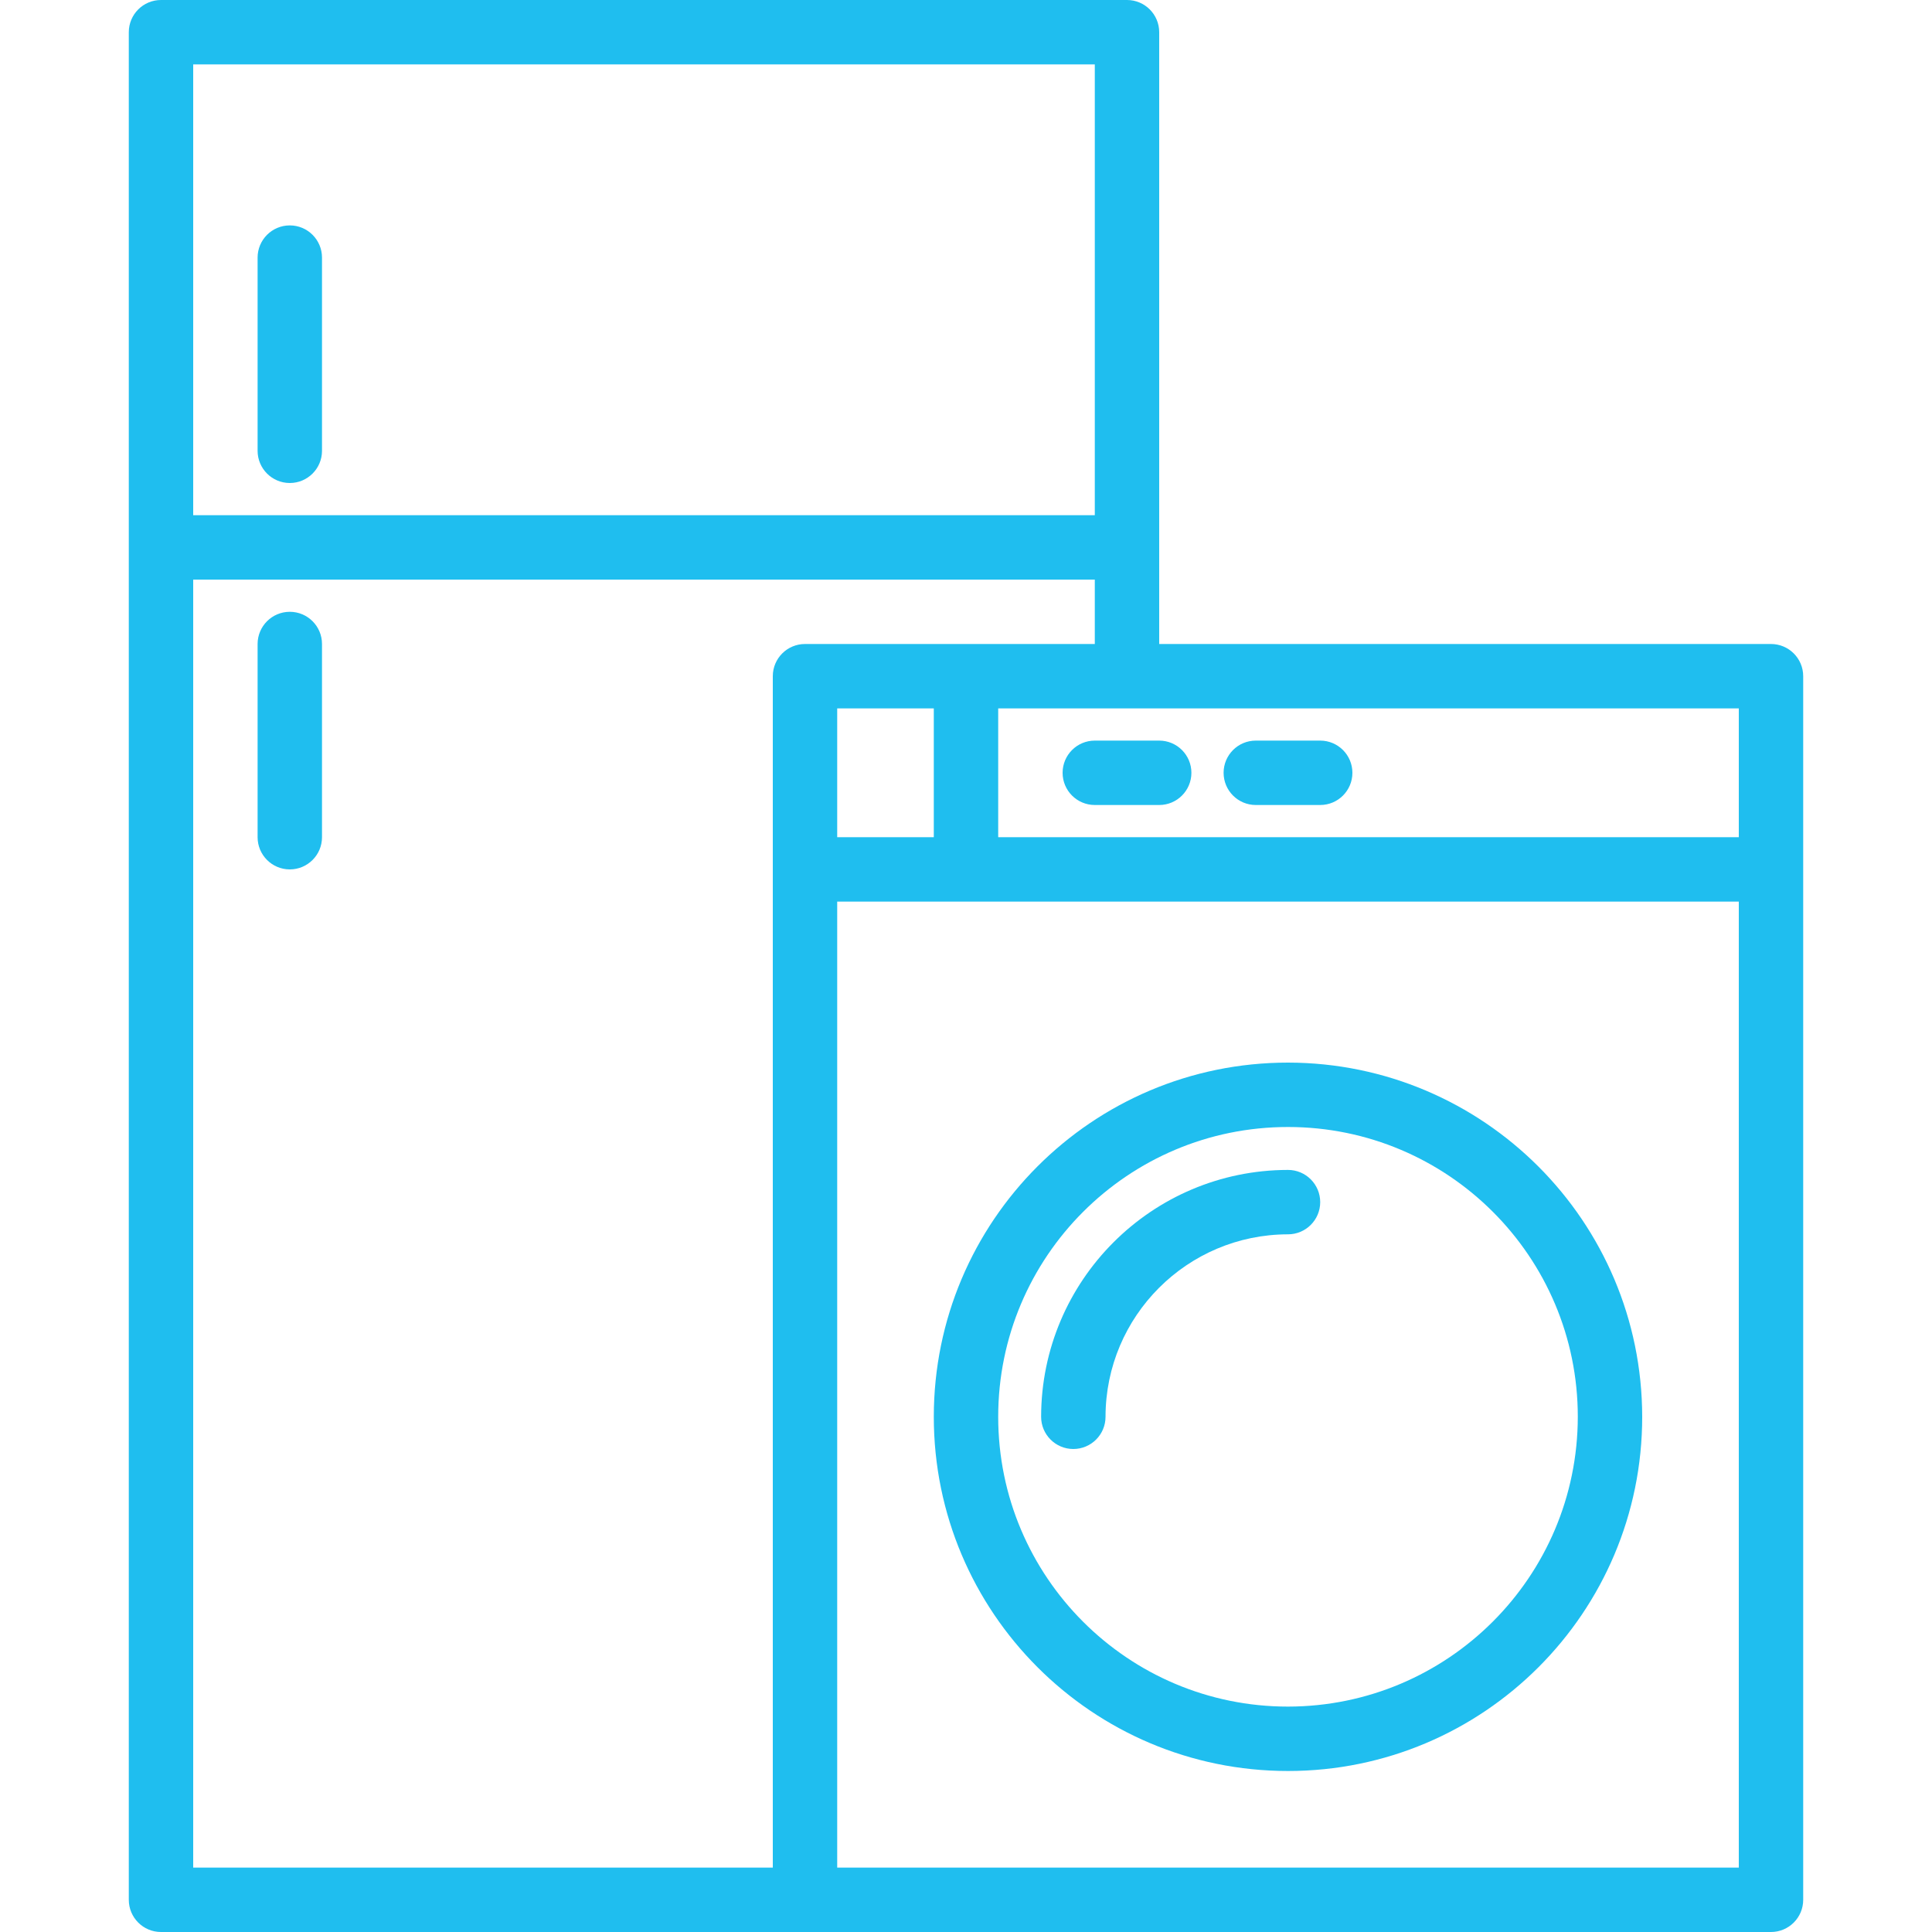
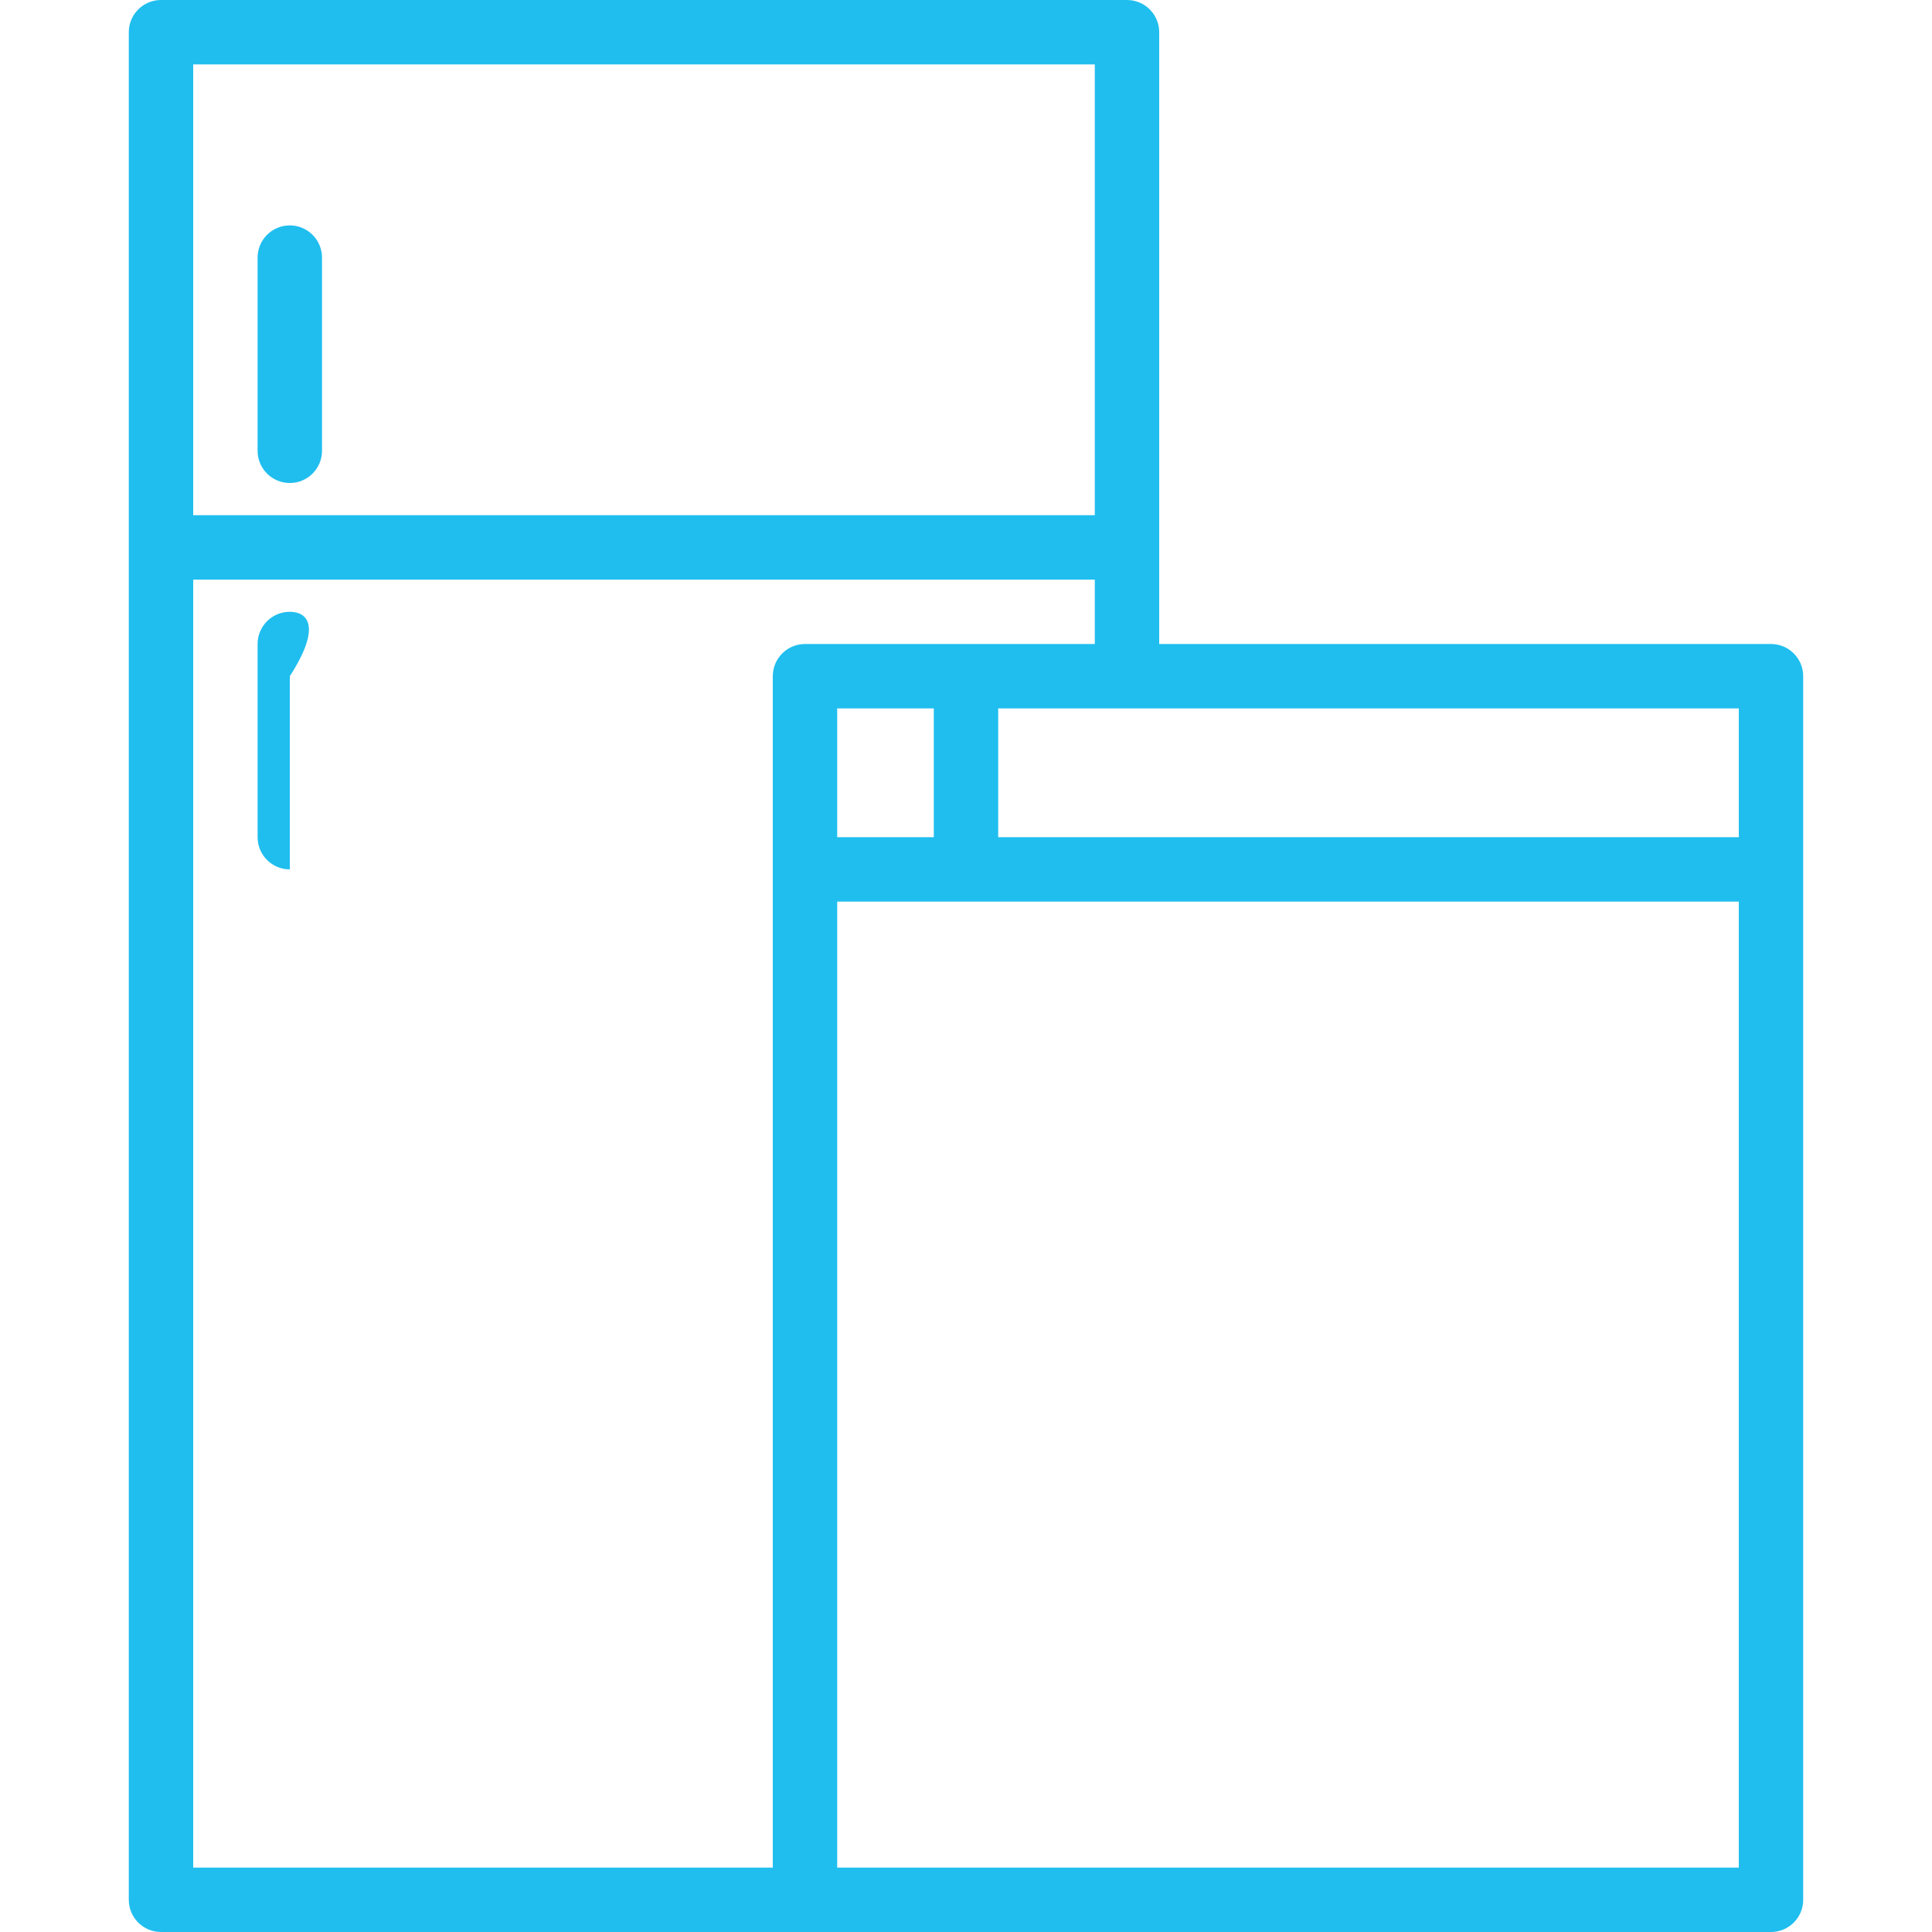
<svg xmlns="http://www.w3.org/2000/svg" version="1.1" id="Capa_1" x="0px" y="0px" viewBox="0 0 480 480" style="enable-background:new 0 0 480 480;" xml:space="preserve" width="512px" height="512px">
  <g>
    <g>
      <path d="M440,160H288V8c0-4.418-3.582-8-8-8H40c-4.418,0-8,3.582-8,8v464c0,4.418,3.582,8,8,8h400c4.418,0,8-3.582,8-8V168    C448,163.582,444.418,160,440,160z M48,16h224v112H48V16z M192,168v296H48V144h224v16h-72C195.582,160,192,163.582,192,168z     M232,176v32h-24v-32H232z M432,464H208V224h224V464z M432,208H248v-32h184V208z" fill="#1fbeef" />
    </g>
  </g>
  <g>
    <g>
-       <path d="M320,264c-48.601,0-88,39.399-88,88c0,48.601,39.399,88,88,88c48.601,0,88-39.399,88-88    C407.943,303.423,368.577,264.057,320,264z M320,424c-39.764,0-72-32.236-72-72c0-39.765,32.236-72,72-72    c39.765,0,72,32.235,72,72C391.956,391.746,359.746,423.956,320,424z" fill="#1fbeef" />
-     </g>
+       </g>
  </g>
  <g>
    <g>
-       <path d="M320,290.664c-33.86,0.035-61.301,27.476-61.336,61.336c0,4.418,3.582,8,8,8s8-3.582,8-8    c0.026-25.027,20.309-45.31,45.336-45.336c4.418,0,8-3.582,8-8S324.418,290.664,320,290.664z" fill="#1fbeef" />
-     </g>
+       </g>
  </g>
  <g>
    <g>
-       <path d="M288,184h-16c-4.418,0-8,3.582-8,8s3.582,8,8,8h16c4.418,0,8-3.582,8-8S292.418,184,288,184z" fill="#1fbeef" />
-     </g>
+       </g>
  </g>
  <g>
    <g>
-       <path d="M328,184h-16c-4.418,0-8,3.582-8,8s3.582,8,8,8h16c4.418,0,8-3.582,8-8S332.418,184,328,184z" fill="#1fbeef" />
-     </g>
+       </g>
  </g>
  <g>
    <g>
      <path d="M72,56c-4.418,0-8,3.582-8,8v48c0,4.418,3.582,8,8,8s8-3.582,8-8V64C80,59.582,76.418,56,72,56z" fill="#1fbeef" />
    </g>
  </g>
  <g>
    <g>
-       <path d="M72,152c-4.418,0-8,3.582-8,8v48c0,4.418,3.582,8,8,8s8-3.582,8-8v-48C80,155.582,76.418,152,72,152z" fill="#1fbeef" />
+       <path d="M72,152c-4.418,0-8,3.582-8,8v48c0,4.418,3.582,8,8,8v-48C80,155.582,76.418,152,72,152z" fill="#1fbeef" />
    </g>
  </g>
  <g>
</g>
  <g>
</g>
  <g>
</g>
  <g>
</g>
  <g>
</g>
  <g>
</g>
  <g>
</g>
  <g>
</g>
  <g>
</g>
  <g>
</g>
  <g>
</g>
  <g>
</g>
  <g>
</g>
  <g>
</g>
  <g>
</g>
</svg>